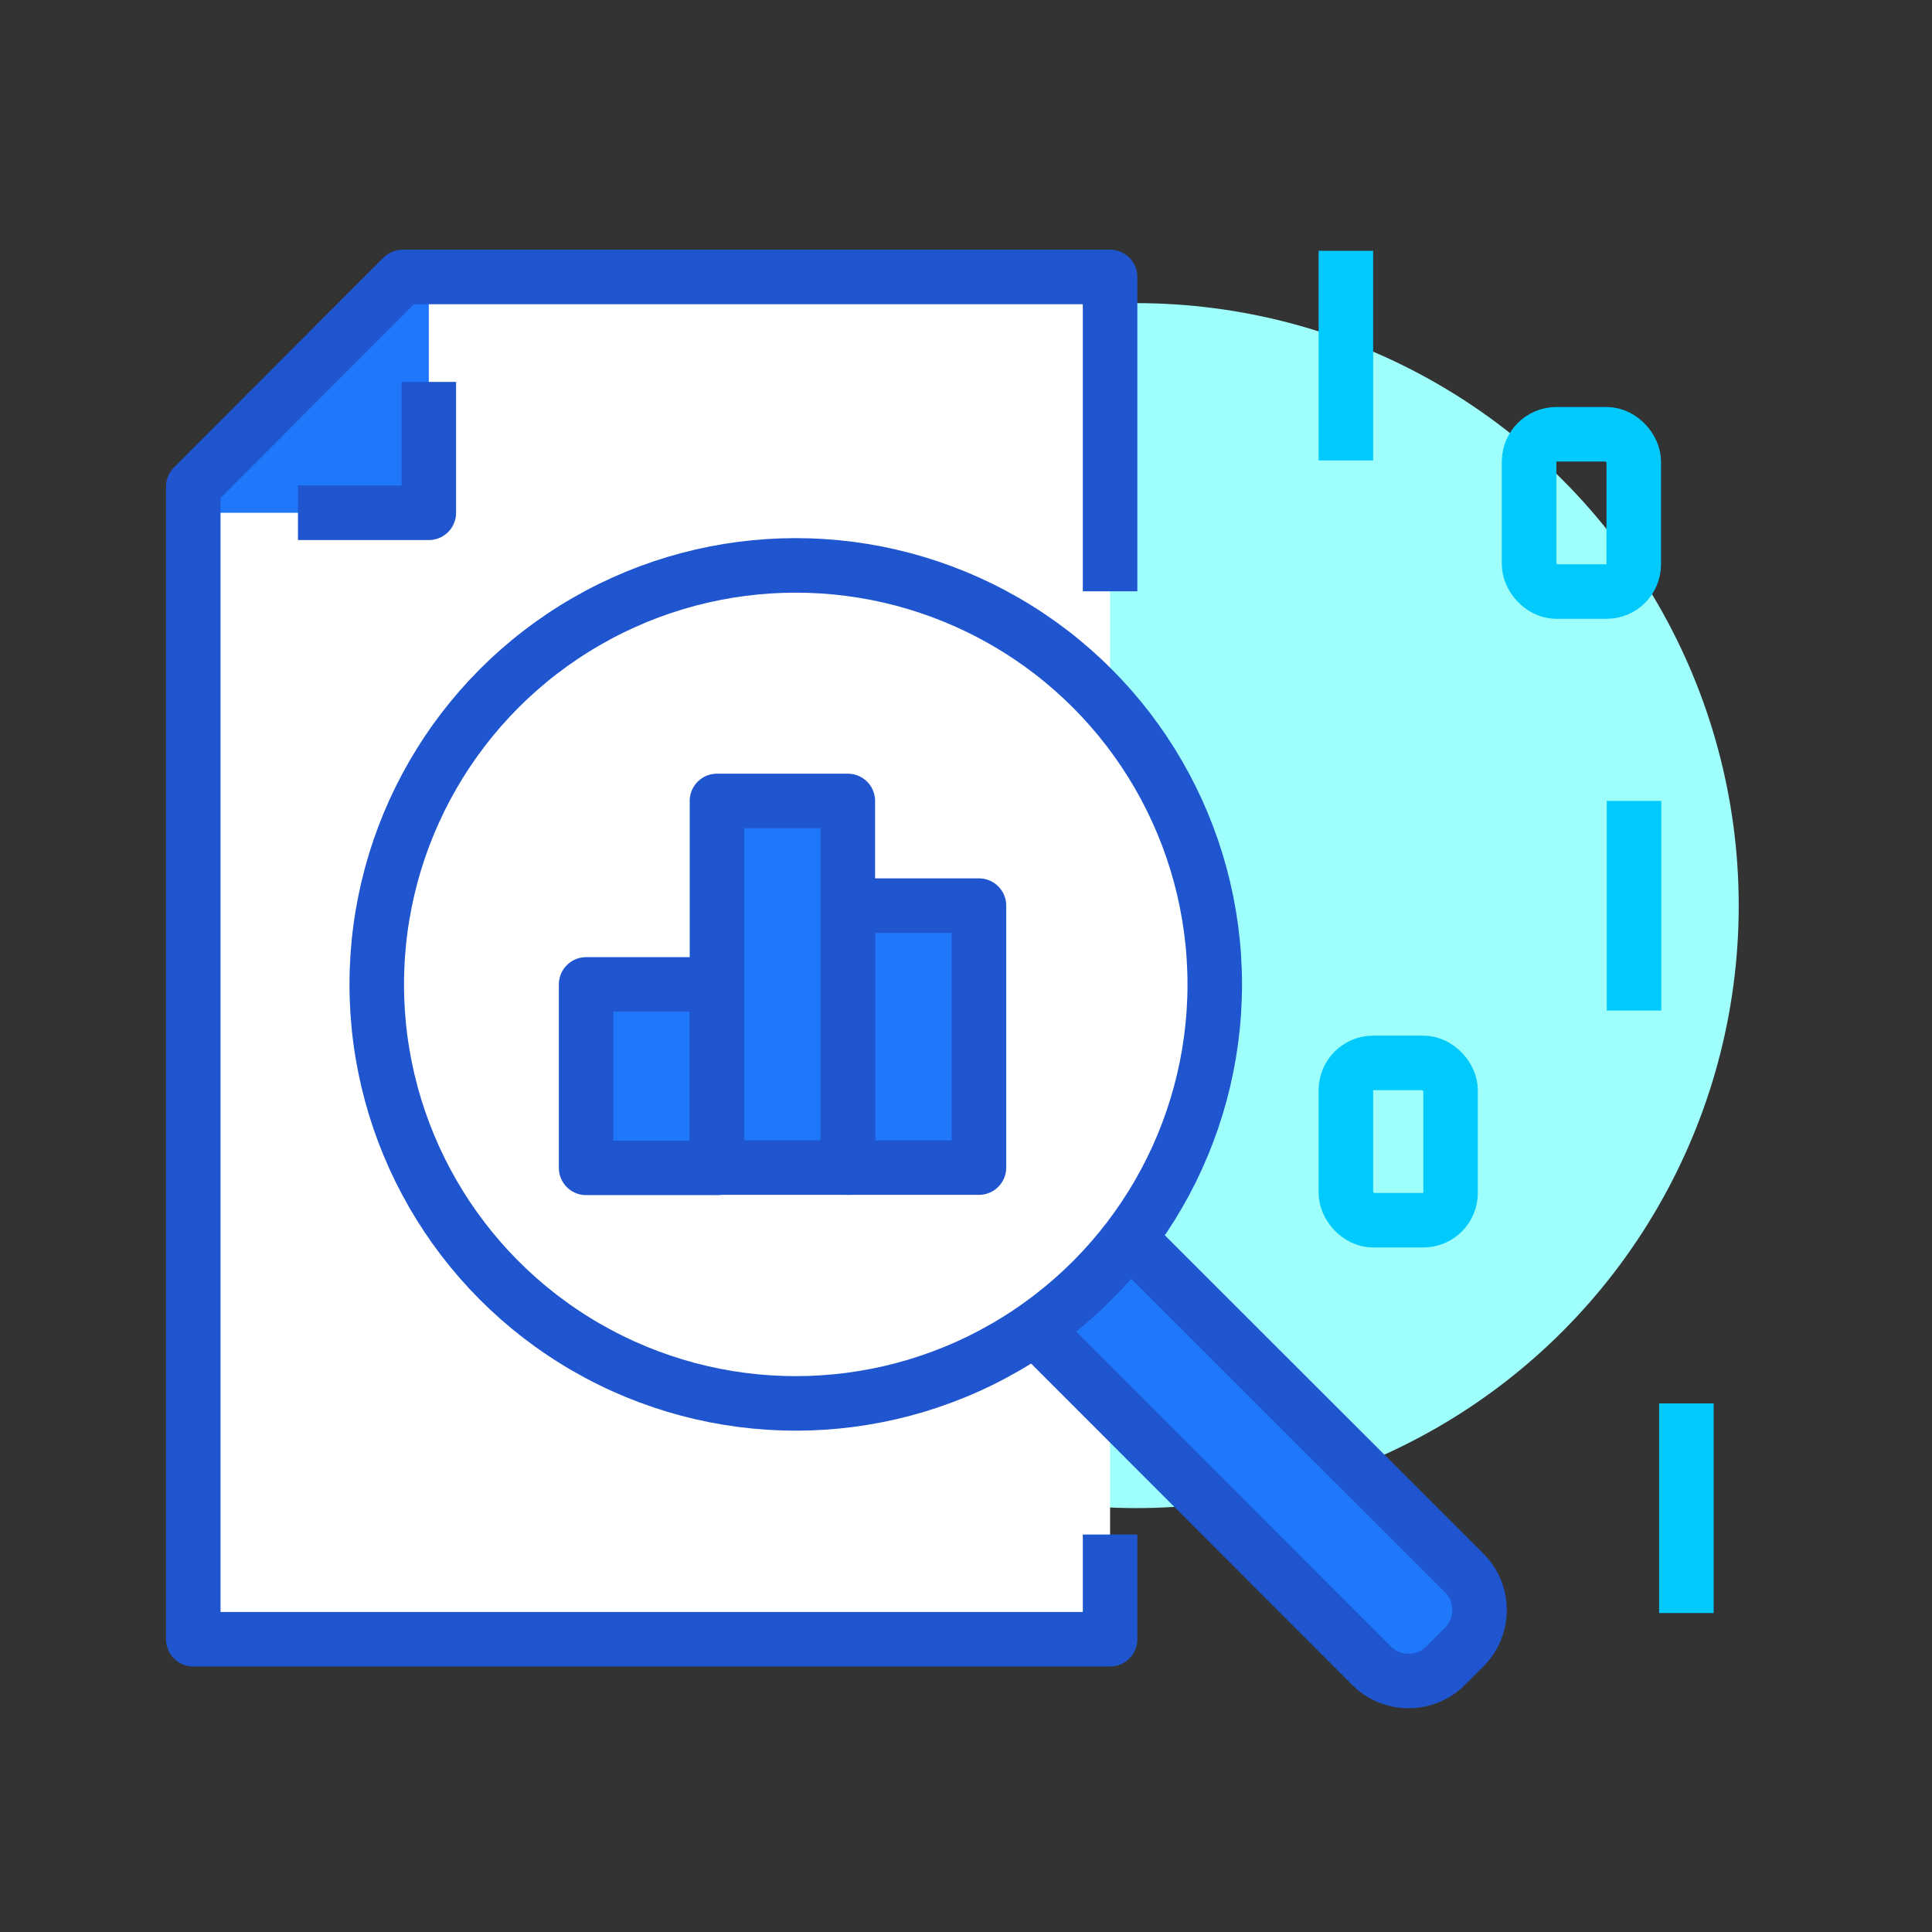
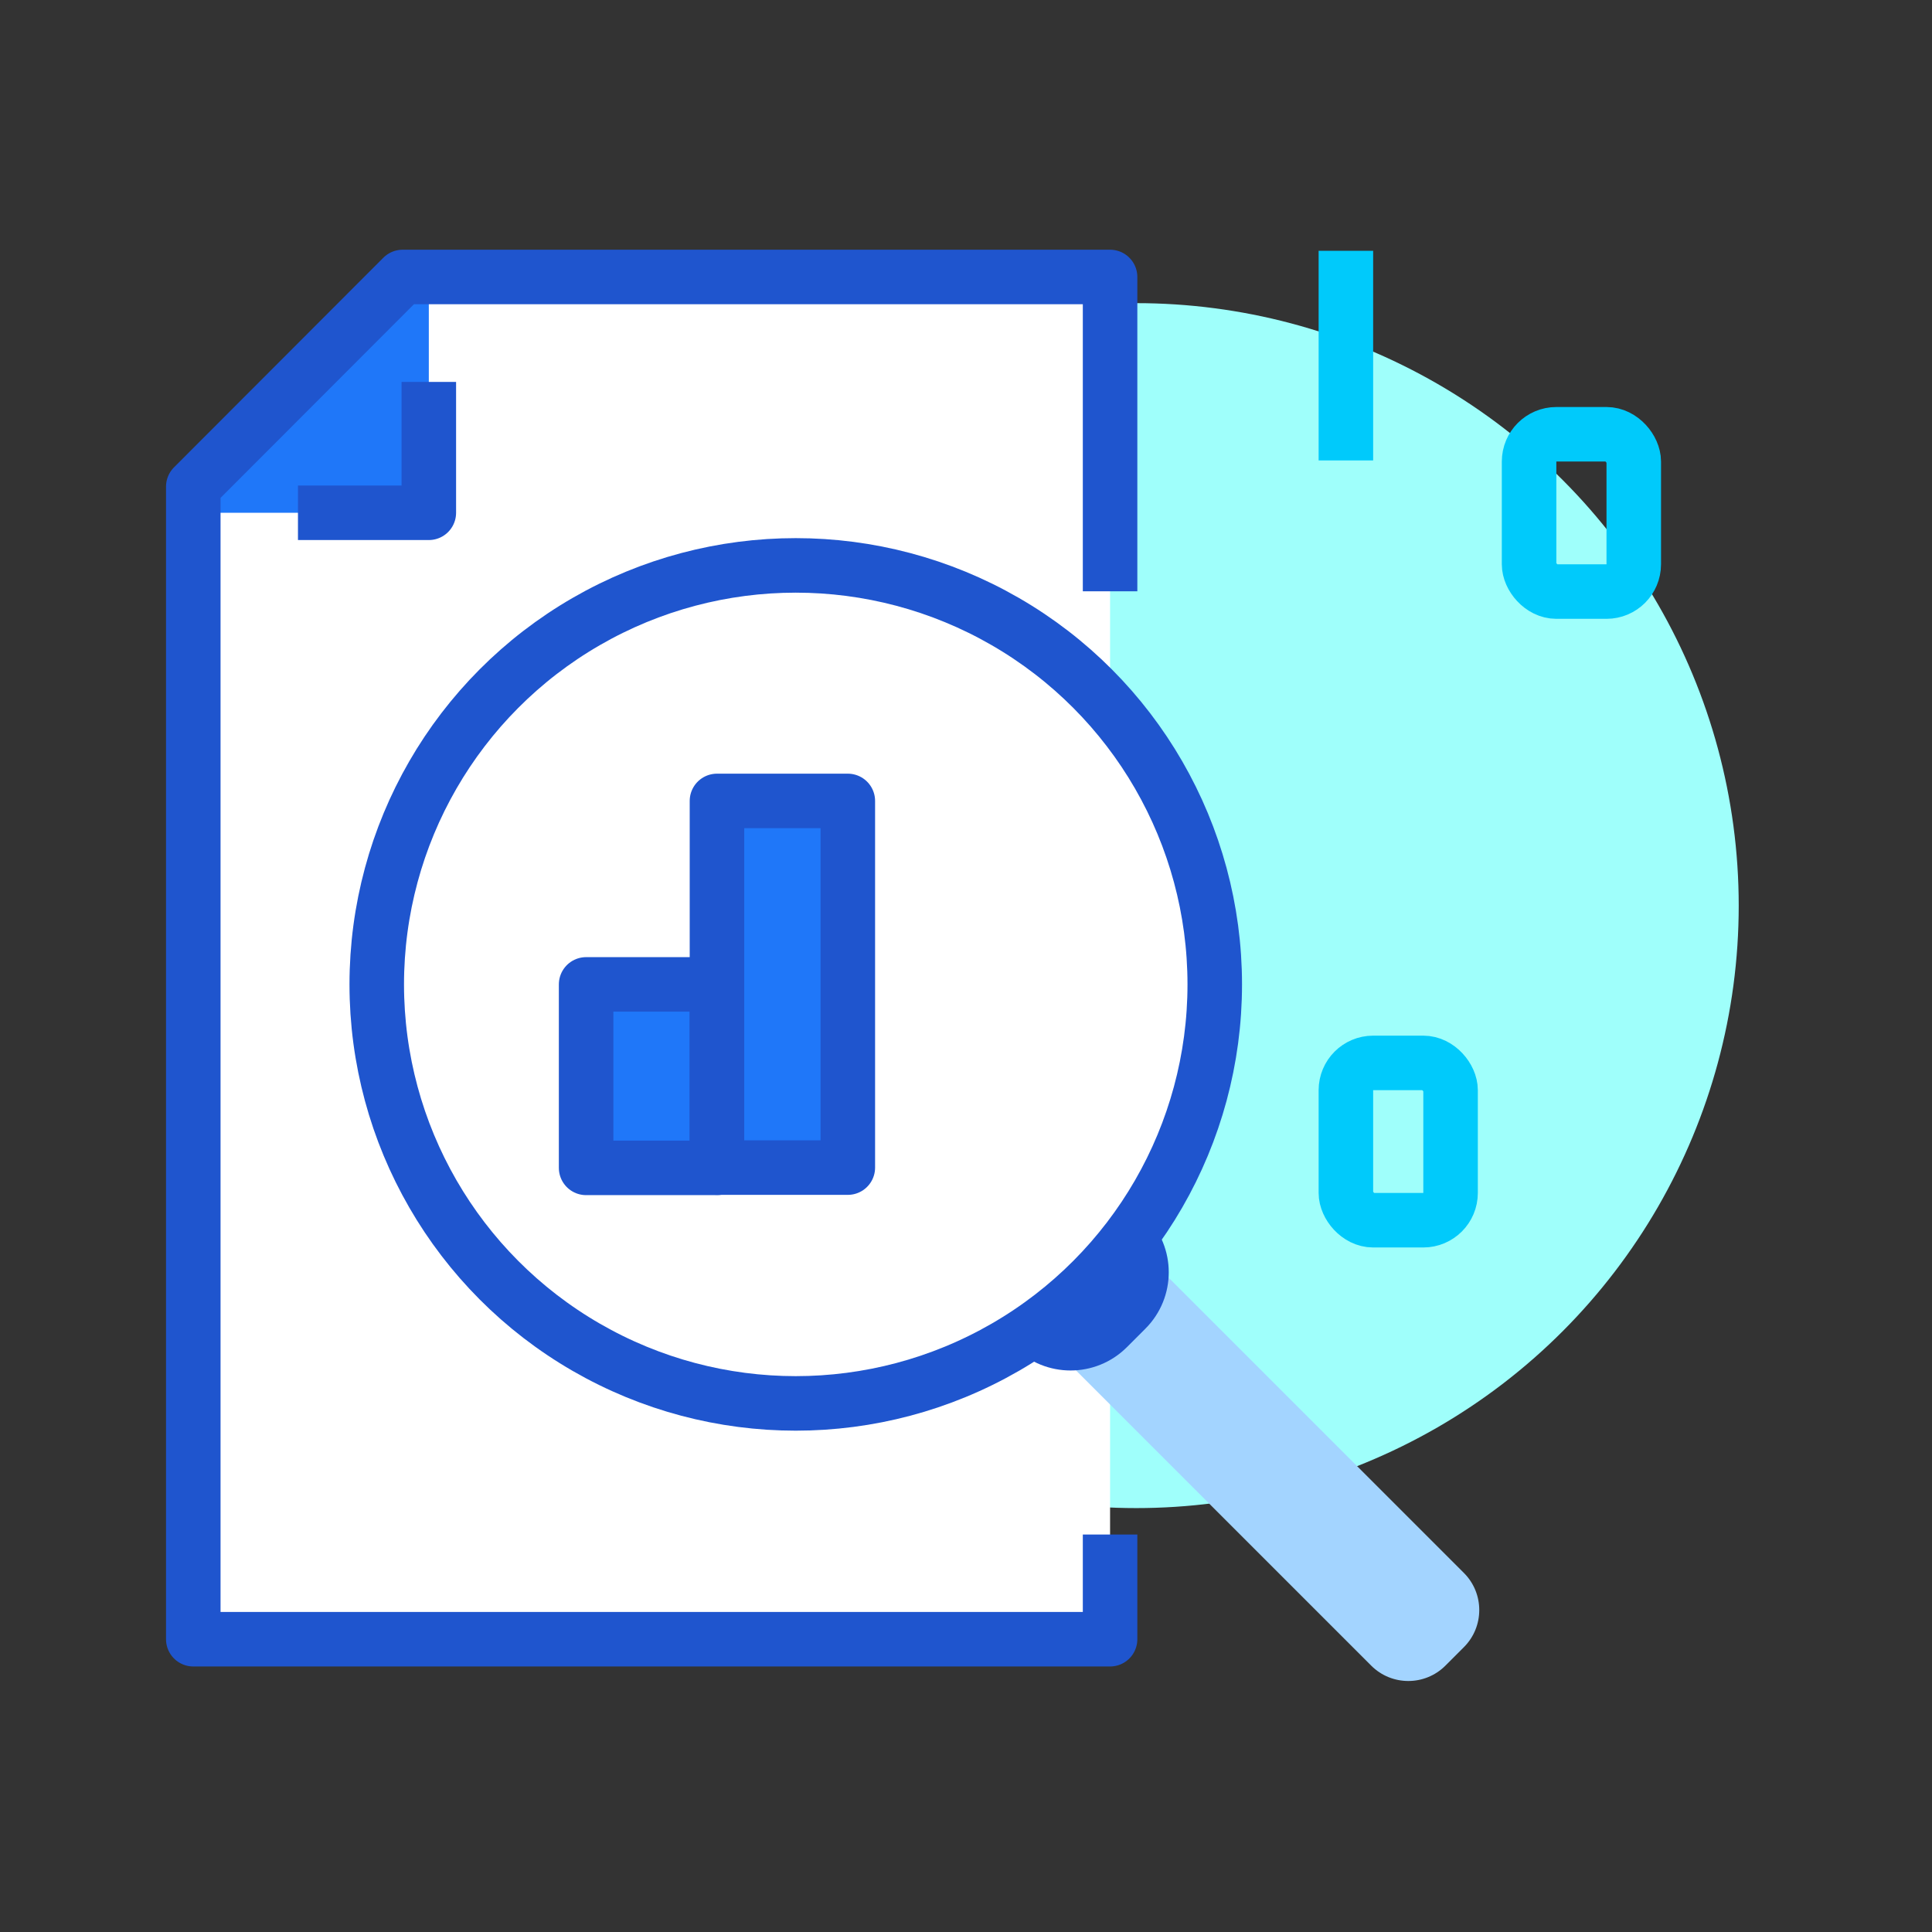
<svg xmlns="http://www.w3.org/2000/svg" id="Layer_1" data-name="Layer 1" viewBox="0 0 70.87 70.87">
  <rect x="0" y="0" width="70.87" height="70.87" fill="#333333" stroke="none" />
  <defs>
    <style>
      .cls-1 {
        stroke-linecap: round;
      }

      .cls-1, .cls-2 {
        fill: #fff;
      }

      .cls-1, .cls-3, .cls-4, .cls-5 {
        stroke-linejoin: round;
        stroke-width: 2px;
      }

      .cls-1, .cls-3, .cls-5 {
        stroke: #1f55ce;
      }

      .cls-6 {
        fill: #a3d4ff;
      }

      .cls-3, .cls-7 {
        fill: #1f77f9;
      }

      .cls-4 {
        stroke: #00cafb;
      }

      .cls-4, .cls-5 {
        fill: none;
      }

      .cls-8 {
        fill: #9ffffb;
      }
    </style>
  </defs>
  <circle class="cls-8" cx="41.68" cy="33.22" r="22.1" />
  <polygon class="cls-2" points="14.77 10.16 7.09 17.85 7.09 60.13 40.72 60.13 40.72 10.16 14.77 10.16" />
  <path class="cls-6" d="M53.7,57.7l-12.4-12.4-3.4,3.4,12.4,12.4c.75.75,1.97.75,2.72,0l.68-.68c.75-.75.75-1.97,0-2.72Z" />
  <polygon class="cls-7" points="7.09 18.81 15.73 18.81 15.73 10.16 14.77 10.16 7.09 17.85 7.09 18.81" />
  <polyline class="cls-5" points="40.72 21.69 40.72 10.16 14.77 10.16 7.09 17.85 7.09 60.13 40.72 60.13 40.72 56.29" />
-   <path class="cls-3" d="M41.31,45.31l12.4,12.39c.75.75.75,1.97,0,2.72l-.68.68c-.75.75-1.97.75-2.72,0l-12.39-12.4" />
+   <path class="cls-3" d="M41.31,45.31c.75.75.75,1.97,0,2.72l-.68.68c-.75.75-1.97.75-2.72,0l-12.39-12.4" />
  <rect class="cls-4" x="56.09" y="15.93" width="3.84" height="5.77" rx="1" ry="1" />
  <line class="cls-4" x1="49.37" y1="9.2" x2="49.37" y2="16.89" />
  <rect class="cls-4" x="49.37" y="38.99" width="3.84" height="5.77" rx="1" ry="1" transform="translate(102.58 83.75) rotate(180)" />
-   <line class="cls-4" x1="59.94" y1="29.38" x2="59.94" y2="37.07" />
-   <line class="cls-4" x1="61.86" y1="51.48" x2="61.86" y2="59.17" />
  <circle class="cls-1" cx="29.19" cy="36.11" r="15.37" />
  <rect class="cls-3" x="21.5" y="36.11" width="4.8" height="6.73" />
  <rect class="cls-3" x="26.3" y="29.38" width="4.8" height="13.45" />
-   <rect class="cls-3" x="31.11" y="33.22" width="4.8" height="9.61" />
  <polyline class="cls-5" points="10.93 18.81 15.73 18.81 15.73 14.01" />
</svg>